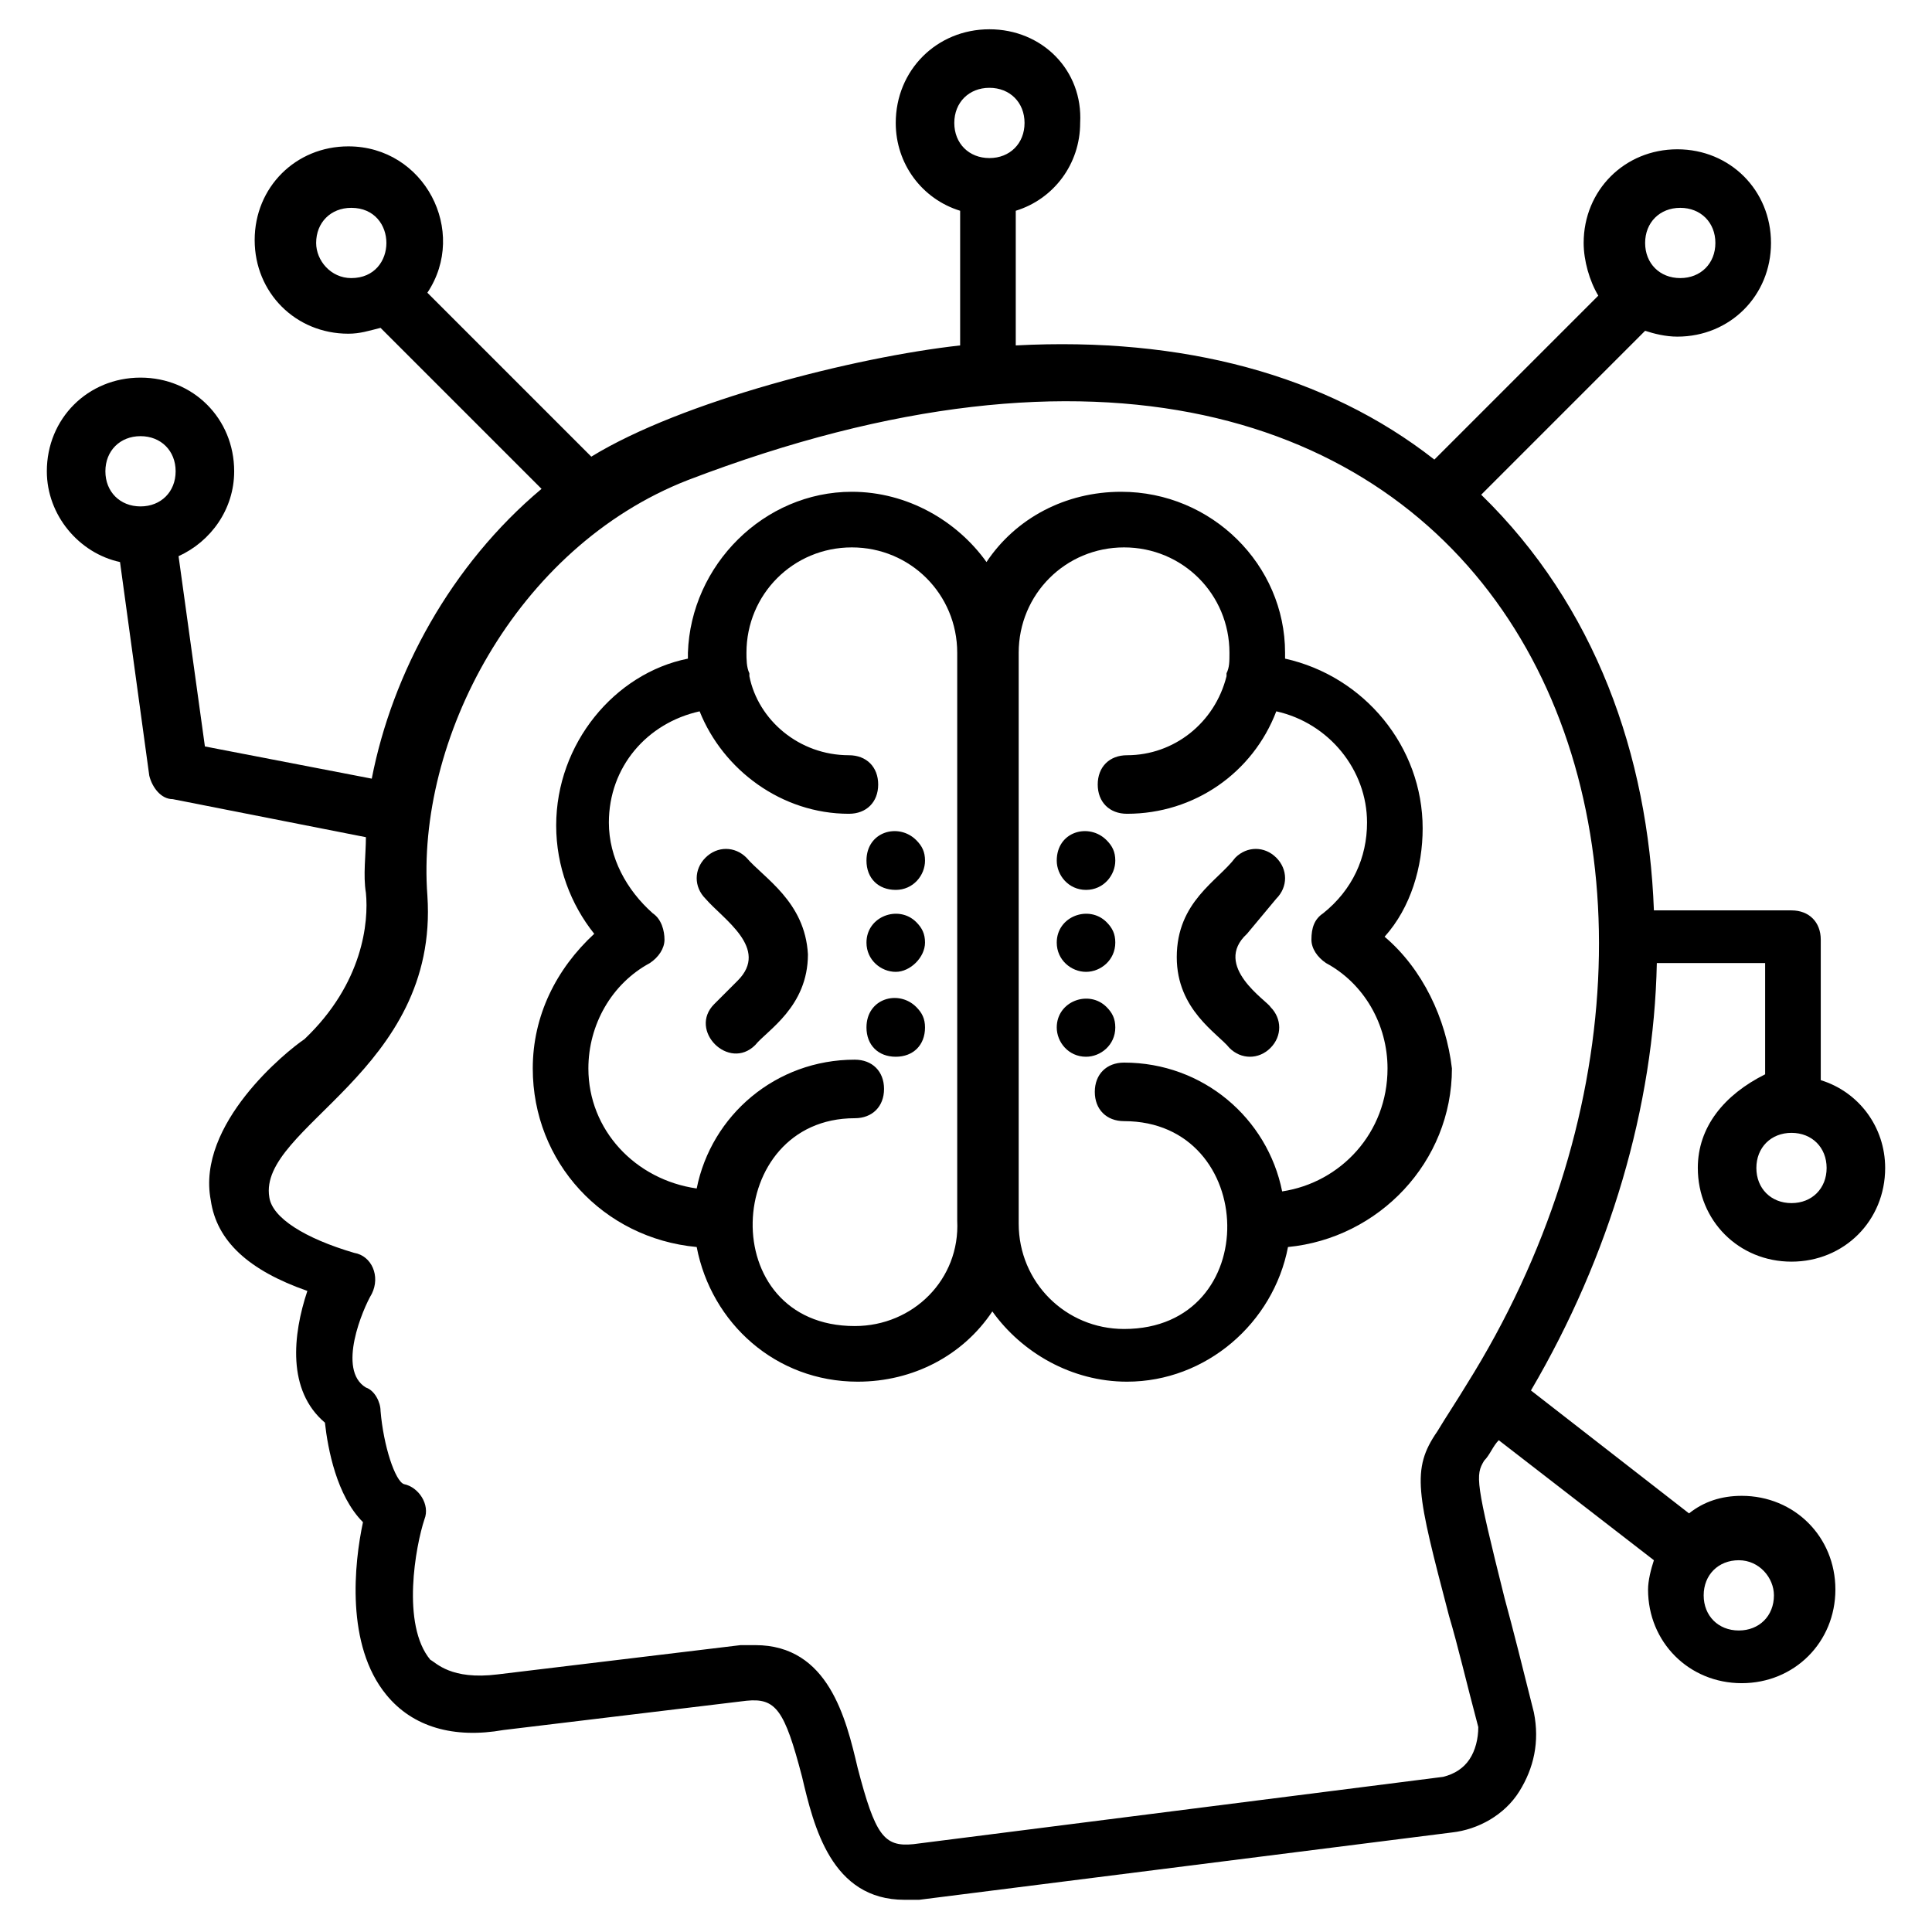
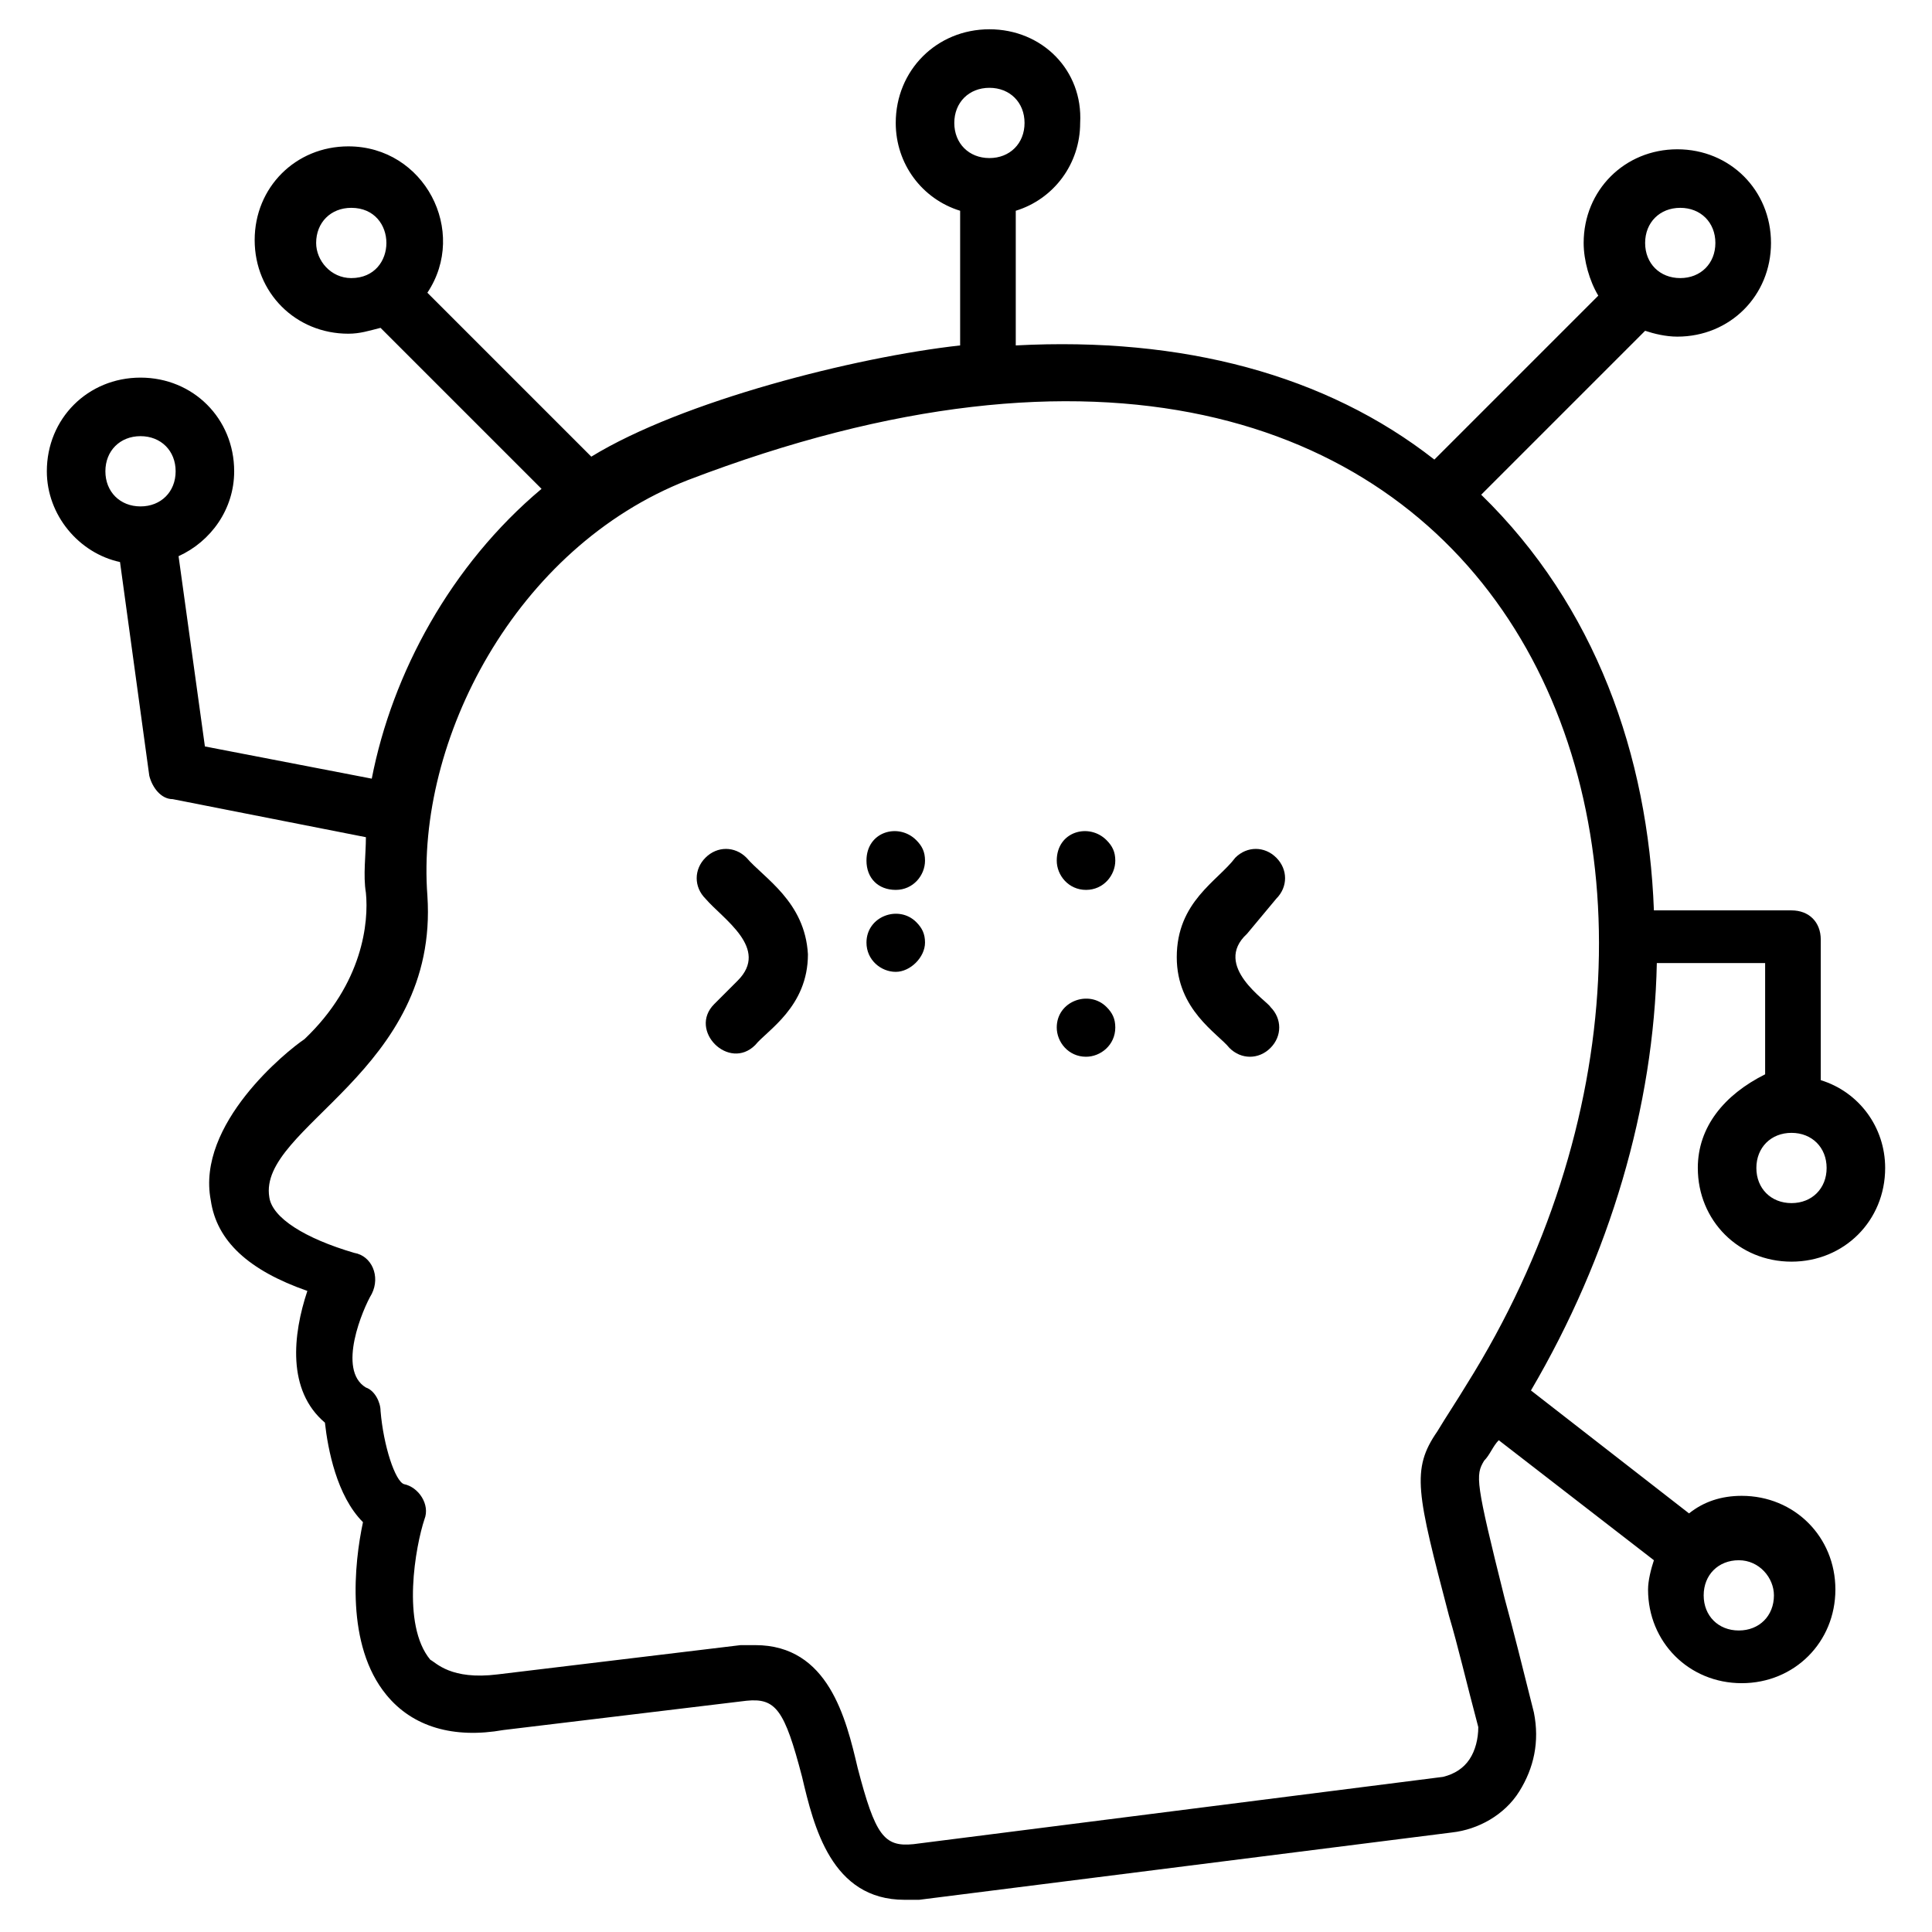
<svg xmlns="http://www.w3.org/2000/svg" id="Layer_1" enable-background="new 0 0 66 66" viewBox="0 0 66 66">
  <g>
    <g>
      <path d="m58 39.9c0 1.8 1.4 3.2 3.2 3.2s3.2-1.4 3.2-3.2c0-1.4-.9-2.6-2.2-3v-4.8c0-.6-.4-1-1-1h-4.7c-.2-5.3-2-10.4-5.9-14.2l5.6-5.6c.3.1.7.2 1.1.2 1.8 0 3.2-1.4 3.2-3.2s-1.4-3.2-3.2-3.2-3.2 1.4-3.2 3.2c0 .6.2 1.3.5 1.8l-5.6 5.6c-3.7-2.9-8.6-4.2-14.3-3.9v-4.6c1.3-.4 2.2-1.6 2.2-3 .1-1.8-1.3-3.2-3.1-3.2s-3.2 1.4-3.2 3.2c0 1.4.9 2.6 2.2 3v4.6c-3.6.4-9.5 1.9-12.6 3.8l-5.6-5.6c1.4-2.1-.1-5-2.7-5-1.8 0-3.2 1.4-3.2 3.2s1.4 3.2 3.2 3.2c.4 0 .7-.1 1.1-.2l5.5 5.5c-3.1 2.6-5.1 6.3-5.8 9.9l-5.7-1.1-.9-6.5c1.1-.5 1.9-1.6 1.9-2.9 0-1.8-1.4-3.2-3.2-3.2s-3.2 1.4-3.2 3.2c0 1.5 1.1 2.8 2.5 3.1l1 7.3c.1.4.4.8.8.8l6.6 1.3c0 .6-.1 1.3 0 1.9.1 1-.1 3.1-2.1 5-.6.4-3.7 2.9-3.2 5.5.2 1.4 1.3 2.4 3.3 3.1-.5 1.5-.7 3.4.6 4.5.1.9.4 2.5 1.3 3.4-.3 1.4-.6 4.2.8 5.9.9 1.1 2.3 1.5 4 1.2l8.3-1c1-.1 1.3.3 1.9 2.6.4 1.7 1 4.2 3.5 4.2h.5l18.2-2.3c.9-.1 1.8-.6 2.3-1.4s.7-1.7.5-2.7c-.4-1.6-.7-2.8-1-3.9-1-4-1-4.2-.7-4.7.2-.2.3-.5.5-.7l5.3 4.1c-.1.3-.2.7-.2 1 0 1.8 1.4 3.2 3.2 3.2s3.2-1.4 3.2-3.2-1.4-3.2-3.2-3.2c-.7 0-1.3.2-1.8.6l-5.4-4.2c2.7-4.6 4.2-9.7 4.3-14.6h3.7v3.8c-1.4.7-2.3 1.8-2.3 3.2zm-.6-32.8c.7 0 1.2.5 1.2 1.2s-.5 1.2-1.2 1.2-1.2-.5-1.2-1.2.5-1.2 1.2-1.2zm-23.6-4.1c.7 0 1.2.5 1.2 1.2s-.5 1.2-1.2 1.2-1.2-.5-1.2-1.2.5-1.2 1.2-1.2zm-23 5.3c0-.7.5-1.2 1.2-1.2 1.6 0 1.6 2.4 0 2.4-.7 0-1.2-.6-1.2-1.2zm-7.2 7.8c0-.7.5-1.2 1.2-1.2s1.2.5 1.2 1.2-.5 1.2-1.2 1.2-1.2-.5-1.2-1.2zm57 38.4c0 .7-.5 1.2-1.2 1.2s-1.2-.5-1.2-1.2.5-1.2 1.2-1.2 1.2.6 1.2 1.2zm-10.4 5.6c-.2.3-.5.5-.9.6l-18.1 2.3c-1 .1-1.3-.3-1.9-2.6-.4-1.7-1-4.2-3.5-4.2-.2 0-.3 0-.5 0l-8.3 1c-1.6.2-2.1-.4-2.3-.5-1-1.2-.5-3.9-.2-4.8.2-.5-.2-1.1-.7-1.2-.3-.1-.7-1.3-.8-2.5 0-.3-.2-.7-.5-.8-1-.6-.1-2.7.2-3.2.3-.6 0-1.3-.6-1.4-1.7-.5-2.8-1.2-2.9-1.9-.4-2.4 5.8-4.3 5.4-10.3-.4-5.3 3-11.9 8.9-14.2 28.2-10.8 37.7 13.2 26.6 30.9-.3.5-.7 1.1-1 1.6-.9 1.3-.7 2.1.4 6.3.3 1 .6 2.3 1 3.8 0 .4-.1.8-.3 1.1zm11-19c-.7 0-1.2-.5-1.2-1.2s.5-1.2 1.2-1.2 1.2.5 1.2 1.2-.5 1.2-1.2 1.2z" />
    </g>
    <g>
      <path d="m36.1 29.4c0 .5.4 1 1 1s1-.5 1-1c0-.3-.1-.5-.3-.7-.6-.6-1.7-.3-1.7.7z" />
    </g>
    <g>
-       <path d="m36.1 32.2c0 .6.5 1 1 1s1-.4 1-1c0-.3-.1-.5-.3-.7-.6-.6-1.7-.2-1.7.7z" />
-     </g>
+       </g>
    <g>
      <path d="m36.1 35.1c0 .5.4 1 1 1 .5 0 1-.4 1-1 0-.3-.1-.5-.3-.7-.6-.6-1.7-.2-1.7.7z" />
    </g>
    <g>
      <path d="m43.6 30.7c.4-.4.4-1 0-1.4s-1-.4-1.4 0c-.6.8-2 1.5-2 3.4 0 1.8 1.4 2.6 1.8 3.1.4.4 1 .4 1.4 0s.4-1 0-1.4c-.1-.2-2-1.4-.8-2.5z" />
    </g>
    <g>
-       <path d="m47.3 32c.9-1 1.3-2.4 1.3-3.7 0-2.8-2-5.2-4.7-5.8v-.1-.1c0-3-2.5-5.5-5.6-5.5-1.9 0-3.6.9-4.6 2.4-1-1.4-2.7-2.4-4.6-2.4-3 0-5.5 2.5-5.6 5.5v.1.1c-2.5.5-4.5 2.9-4.5 5.7 0 1.4.5 2.7 1.3 3.7-1.3 1.2-2.1 2.8-2.1 4.6 0 3.2 2.4 5.8 5.6 6.1.5 2.6 2.7 4.6 5.5 4.6 1.9 0 3.6-.9 4.6-2.4 1 1.4 2.7 2.4 4.6 2.4 2.7 0 5-2 5.5-4.6 3.1-.3 5.6-2.9 5.6-6.1-.2-1.7-1-3.4-2.3-4.5zm-18.1 13.3c-4.8 0-4.5-7.1 0-7.1.6 0 1-.4 1-1s-.4-1-1-1c-2.7 0-4.9 1.9-5.4 4.4-2.1-.3-3.7-2-3.7-4.1 0-1.5.8-2.9 2.1-3.6.3-.2.5-.5.5-.8s-.1-.7-.4-.9c-.9-.8-1.5-1.9-1.5-3.1 0-1.9 1.3-3.4 3.1-3.8.8 2 2.8 3.5 5.1 3.5.6 0 1-.4 1-1s-.4-1-1-1c-1.7 0-3.1-1.2-3.4-2.7v-.1c-.1-.2-.1-.5-.1-.7 0-2 1.6-3.6 3.6-3.6s3.6 1.6 3.6 3.6v19.4c.1 2-1.5 3.6-3.5 3.6zm14.6-4.6c-.5-2.5-2.7-4.4-5.4-4.4-.6 0-1 .4-1 1s.4 1 1 1c4.6 0 4.8 7.1 0 7.1-2 0-3.6-1.6-3.6-3.6v-19.5c0-2 1.6-3.6 3.6-3.6s3.6 1.6 3.6 3.6c0 .3 0 .5-.1.7v.1c-.4 1.6-1.8 2.7-3.4 2.7-.6 0-1 .4-1 1s.4 1 1 1c2.3 0 4.3-1.4 5.1-3.5 1.8.4 3.1 2 3.1 3.8 0 1.2-.5 2.3-1.5 3.1-.3.2-.4.5-.4.9 0 .3.2.6.5.8 1.3.7 2.1 2.1 2.1 3.6 0 2.2-1.6 3.9-3.6 4.2z" />
-     </g>
+       </g>
    <g>
      <path d="m29.6 29.4c0 .6.4 1 1 1s1-.5 1-1c0-.3-.1-.5-.3-.7-.6-.6-1.7-.3-1.7.7z" />
    </g>
    <g>
      <path d="m29.6 32.2c0 .6.5 1 1 1s1-.5 1-1c0-.3-.1-.5-.3-.7-.6-.6-1.7-.2-1.7.7z" />
    </g>
    <g>
-       <path d="m29.6 35.1c0 .6.4 1 1 1s1-.4 1-1c0-.3-.1-.5-.3-.7-.6-.6-1.7-.3-1.7.7z" />
-     </g>
+       </g>
    <g>
-       <path d="m25.5 29.3c-.4-.4-1-.4-1.4 0s-.4 1 0 1.4c.6.7 2.2 1.7 1.1 2.8l-.8.8c-.9.9.5 2.3 1.4 1.4.4-.5 1.8-1.3 1.8-3.1-.1-1.8-1.5-2.6-2.1-3.3z" />
+       <path d="m25.5 29.3c-.4-.4-1-.4-1.4 0s-.4 1 0 1.4c.6.7 2.2 1.7 1.1 2.8l-.8.8c-.9.9.5 2.3 1.4 1.4.4-.5 1.8-1.3 1.8-3.1-.1-1.8-1.5-2.6-2.1-3.3" />
    </g>
  </g>
</svg>